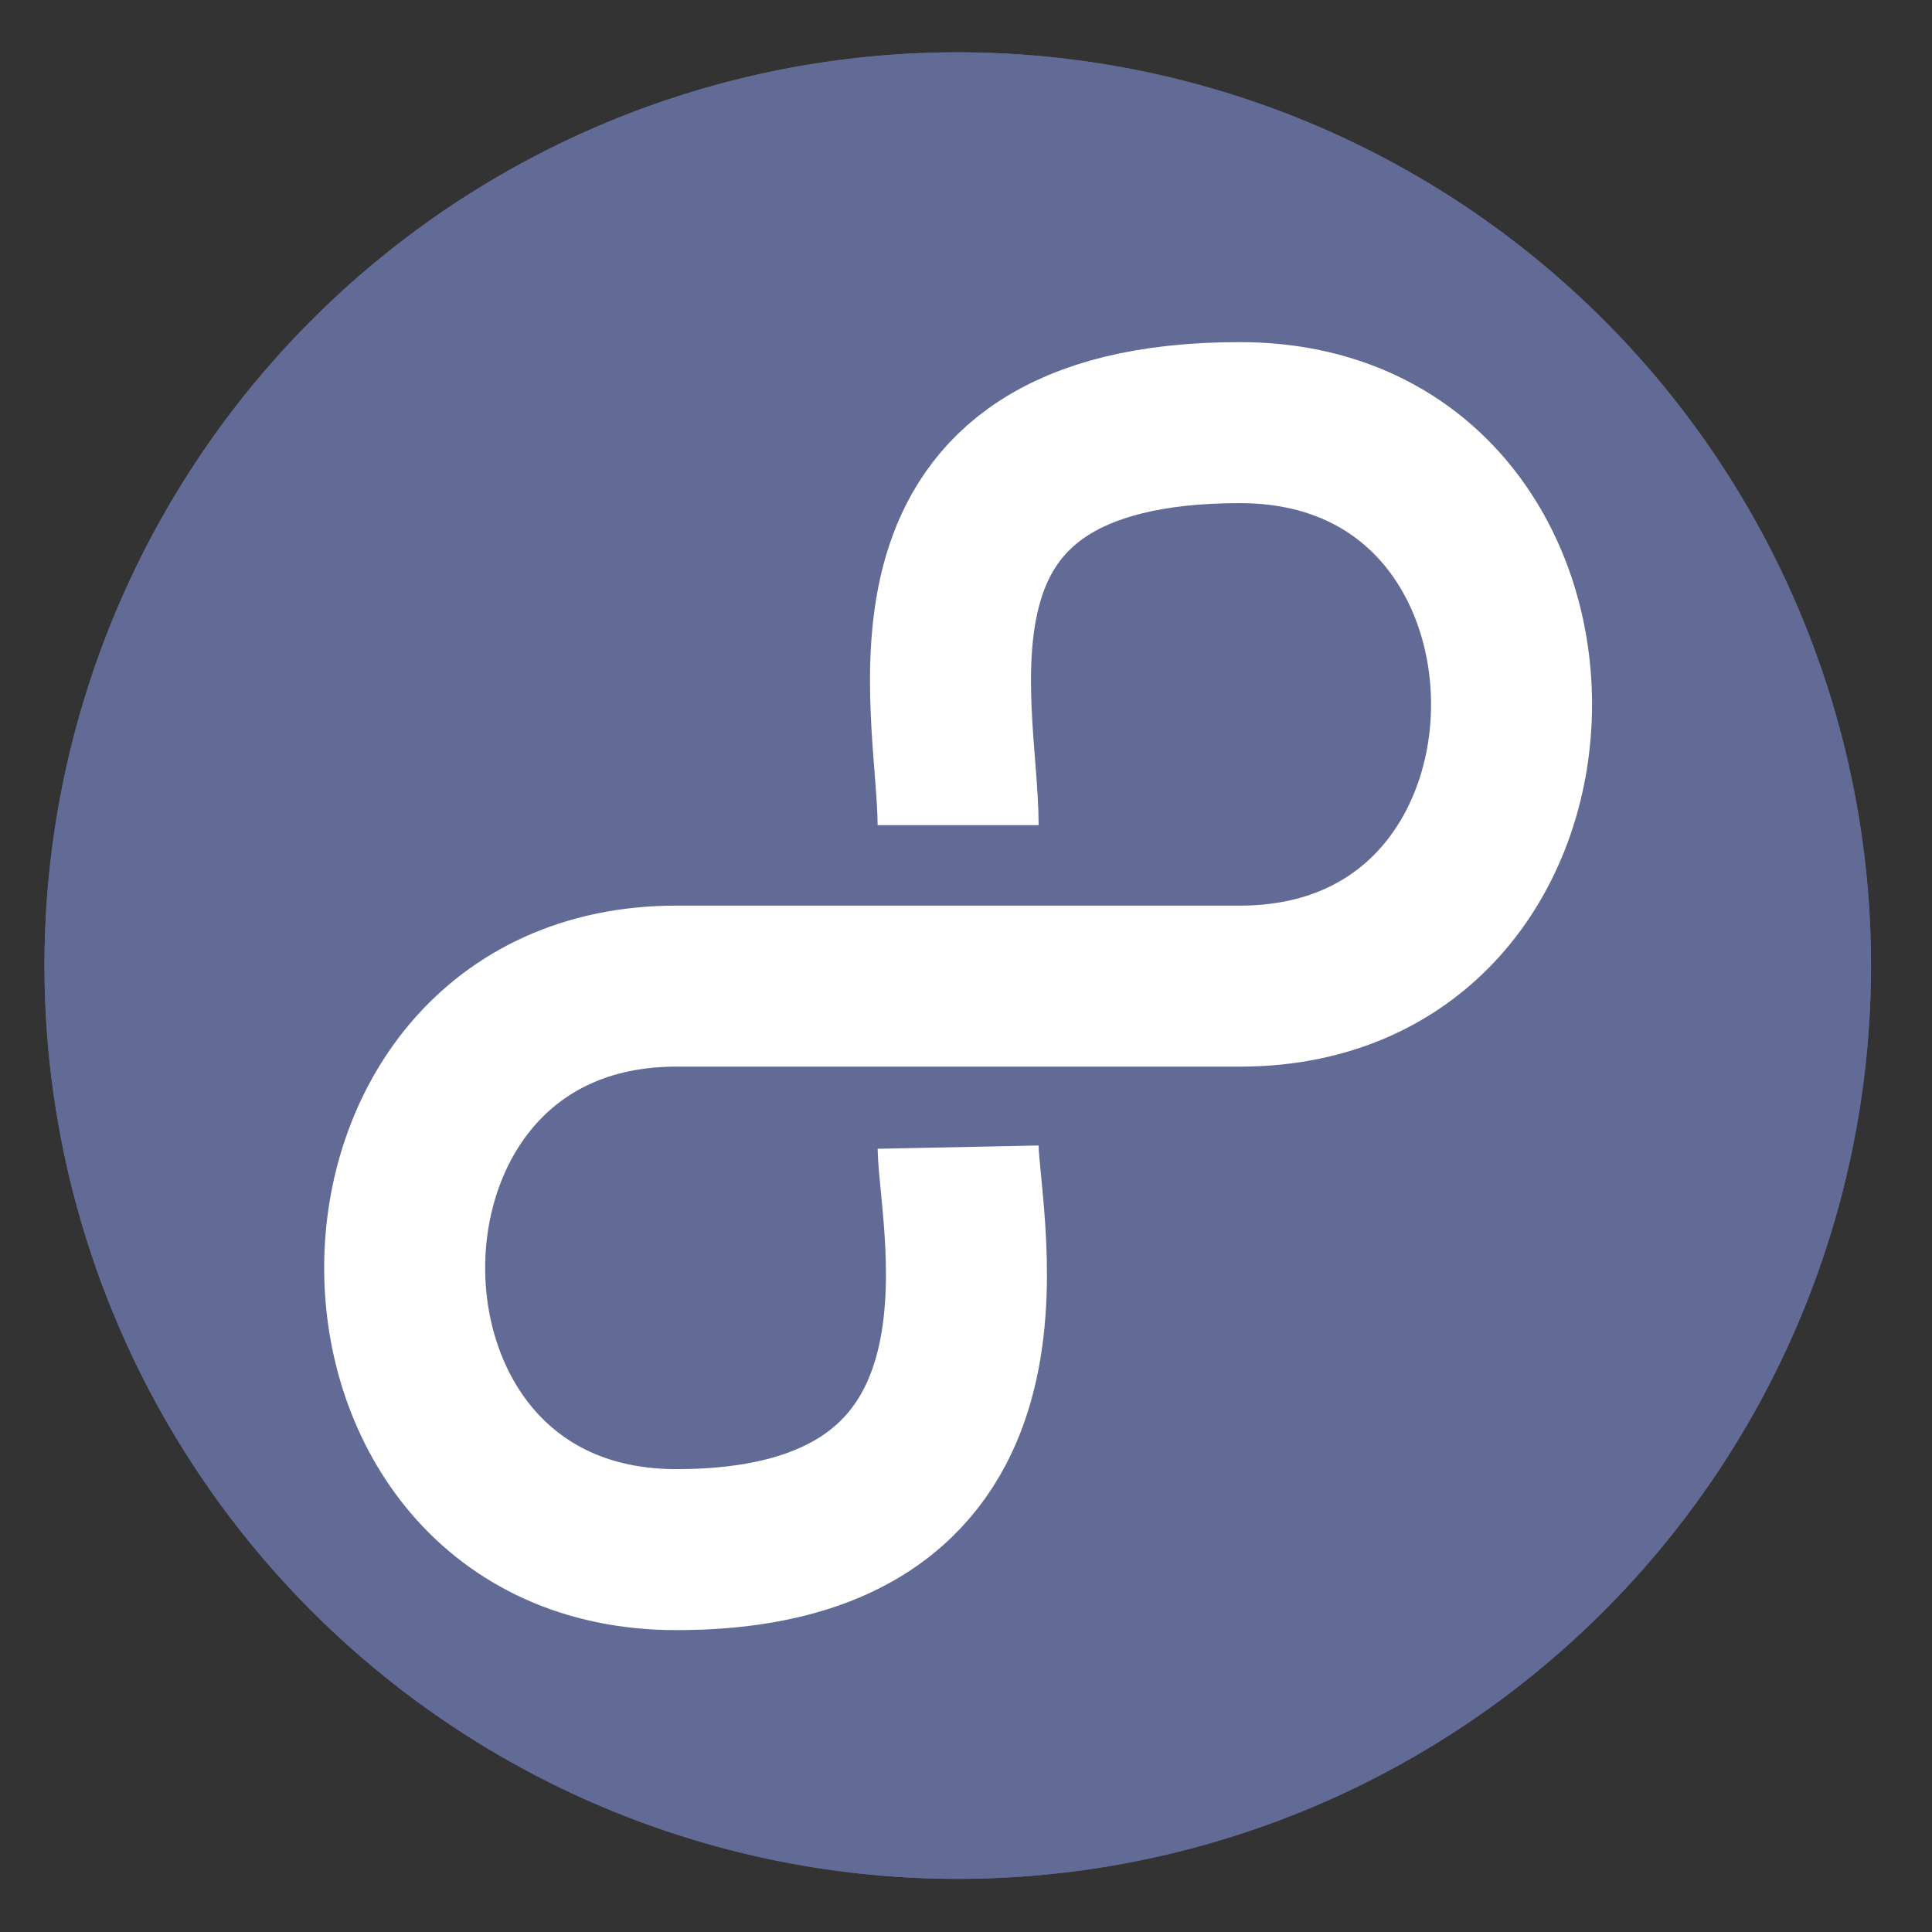
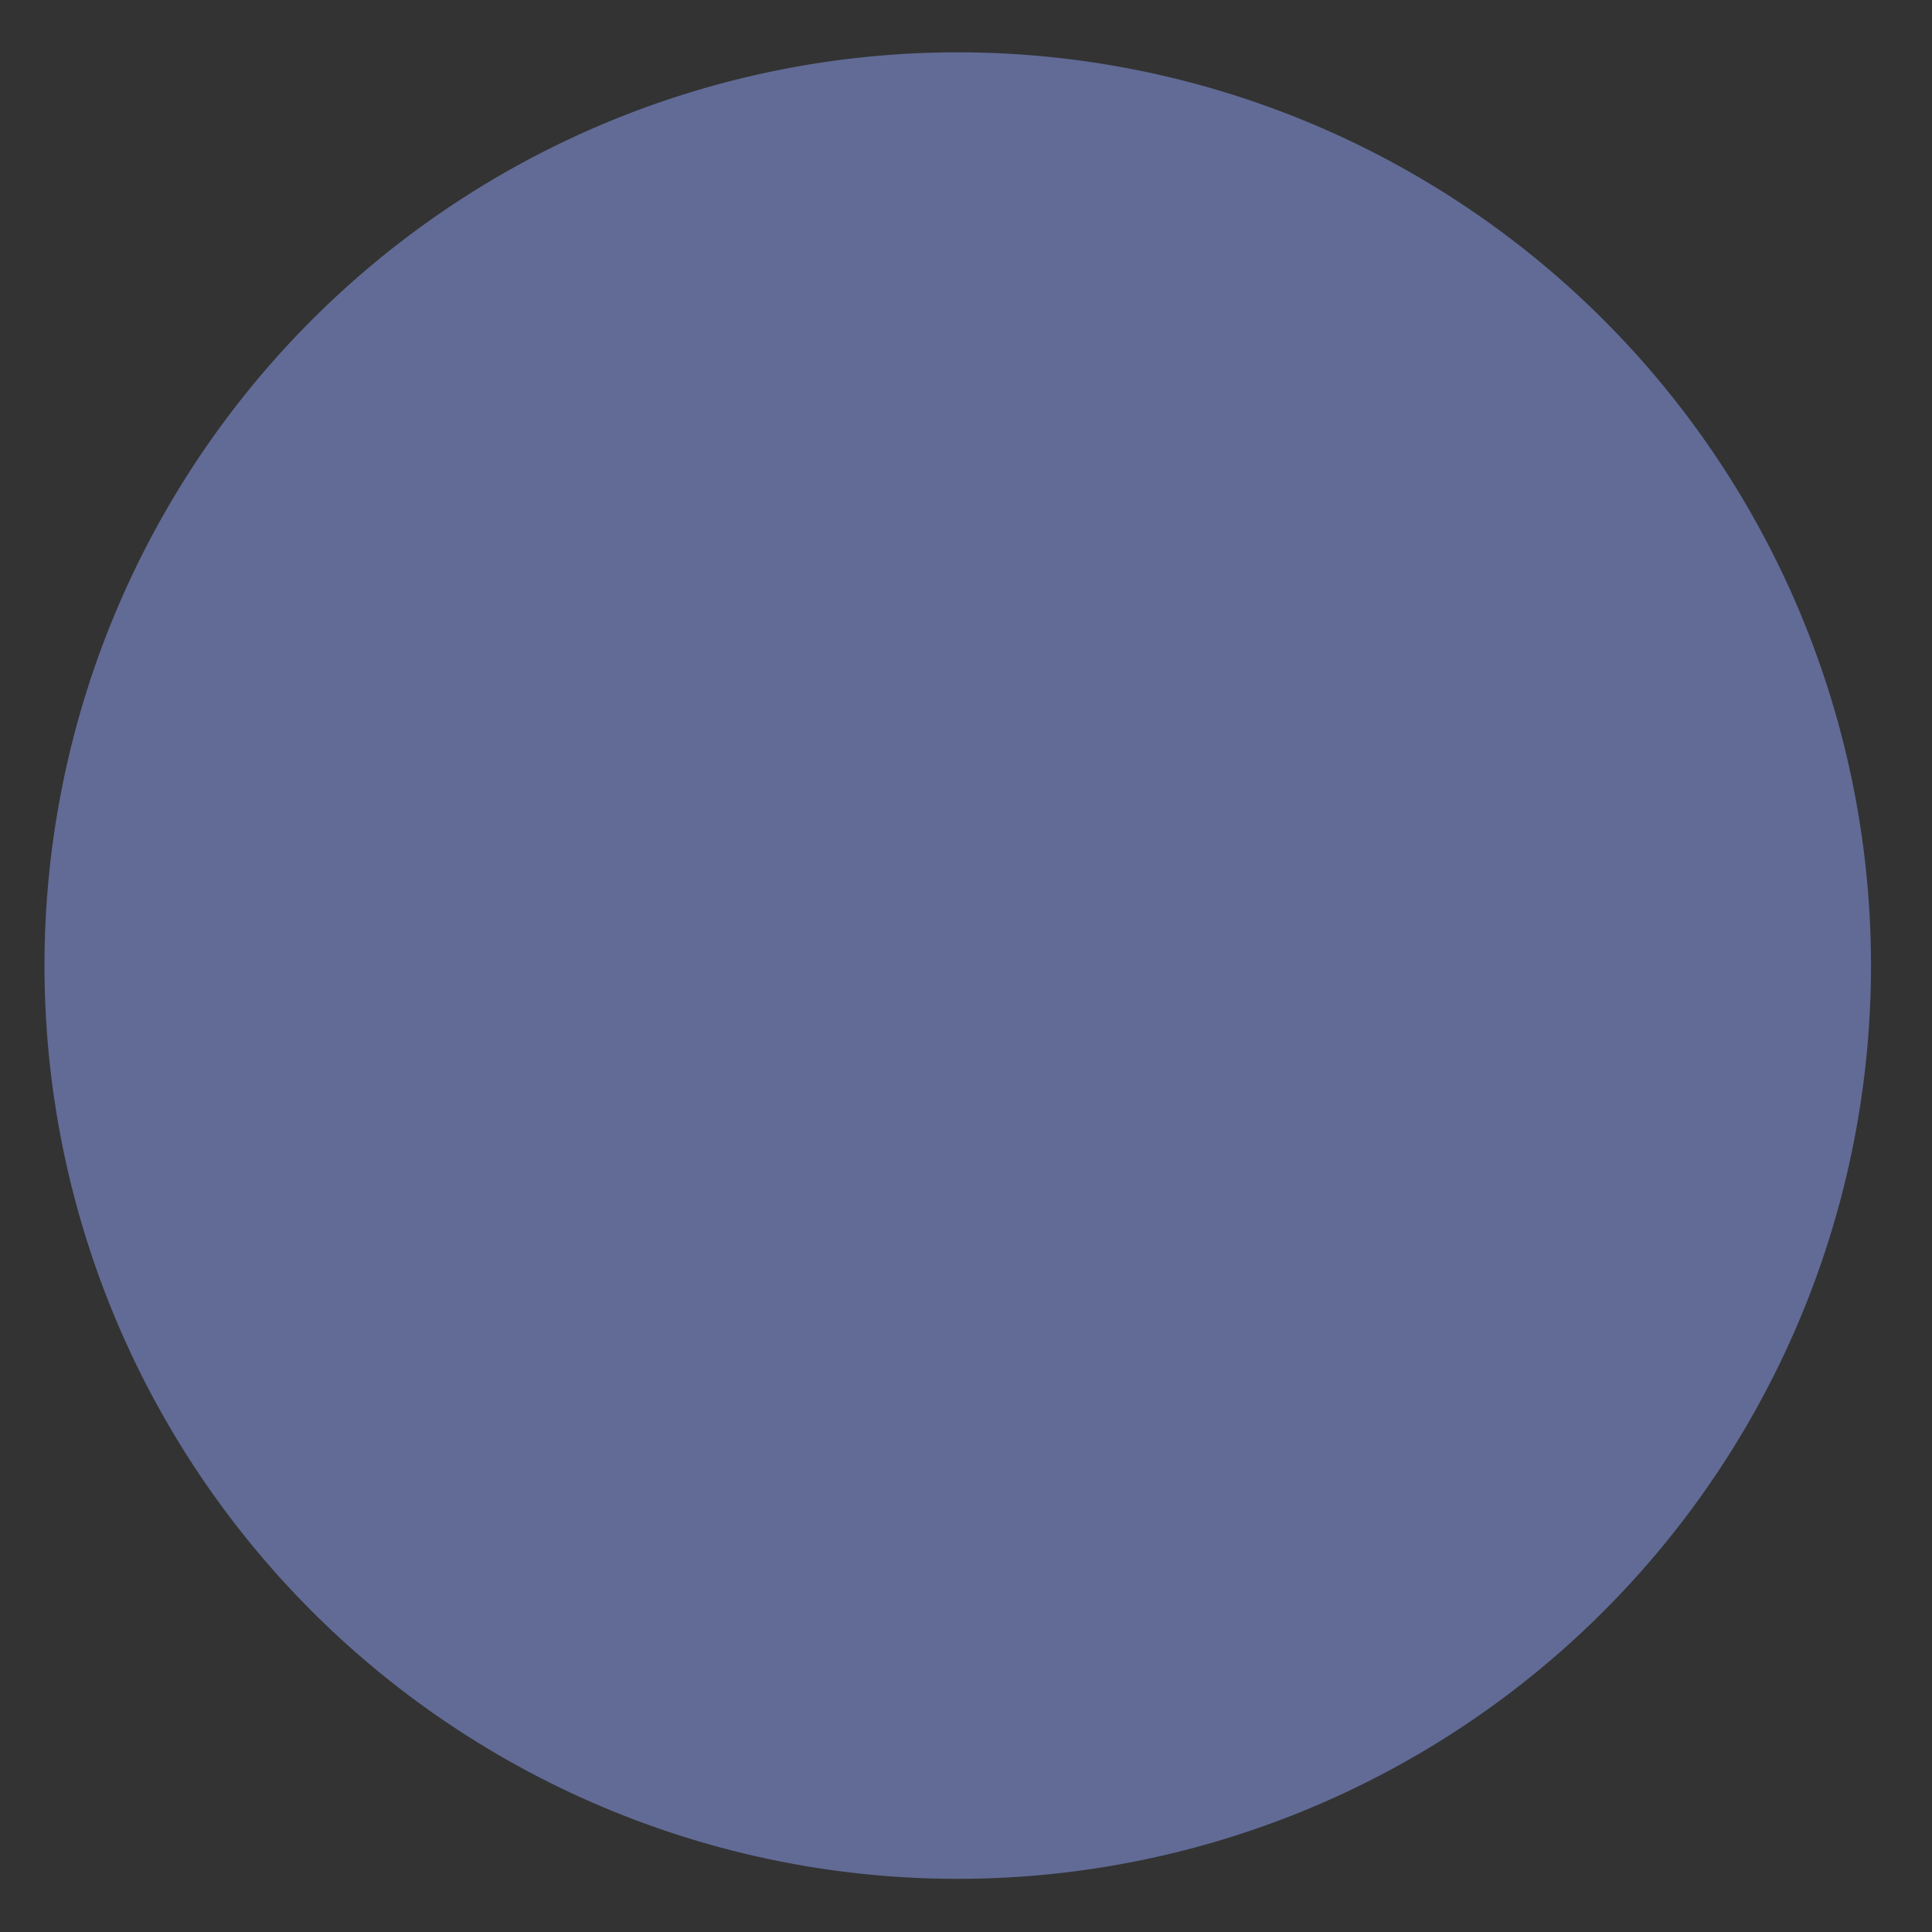
<svg xmlns="http://www.w3.org/2000/svg" height="48" width="48">
  <rect width="100%" height="100%" fill="#333333" stroke="none" />
  <g fill="#626c97" opacity=".99" transform="matrix(1.15 0 0 1.15 -4.486 -7.526)">
    <path d="m44.322 27.405a19.73 19.73 0 0 1 -19.73 19.73 19.73 19.73 0 0 1 -19.73-19.73 19.73 19.73 0 0 1 19.73-19.73 19.73 19.73 0 0 1 19.73 19.73z" />
-     <path d="m44.322 27.405a19.73 19.73 0 0 1 -19.73 19.73 19.73 19.73 0 0 1 -19.73-19.73 19.73 19.73 0 0 1 19.73-19.73 19.73 19.73 0 0 1 19.73 19.73z" />
  </g>
-   <path d="m23.804 20.5c0-3-2-10 7-10s9 14 0 14h-14c-9 0-9 14 0 14 9 0 7.041-8 7-10" fill="none" stroke="#ffffff" stroke-linejoin="round" stroke-width="4" />
</svg>